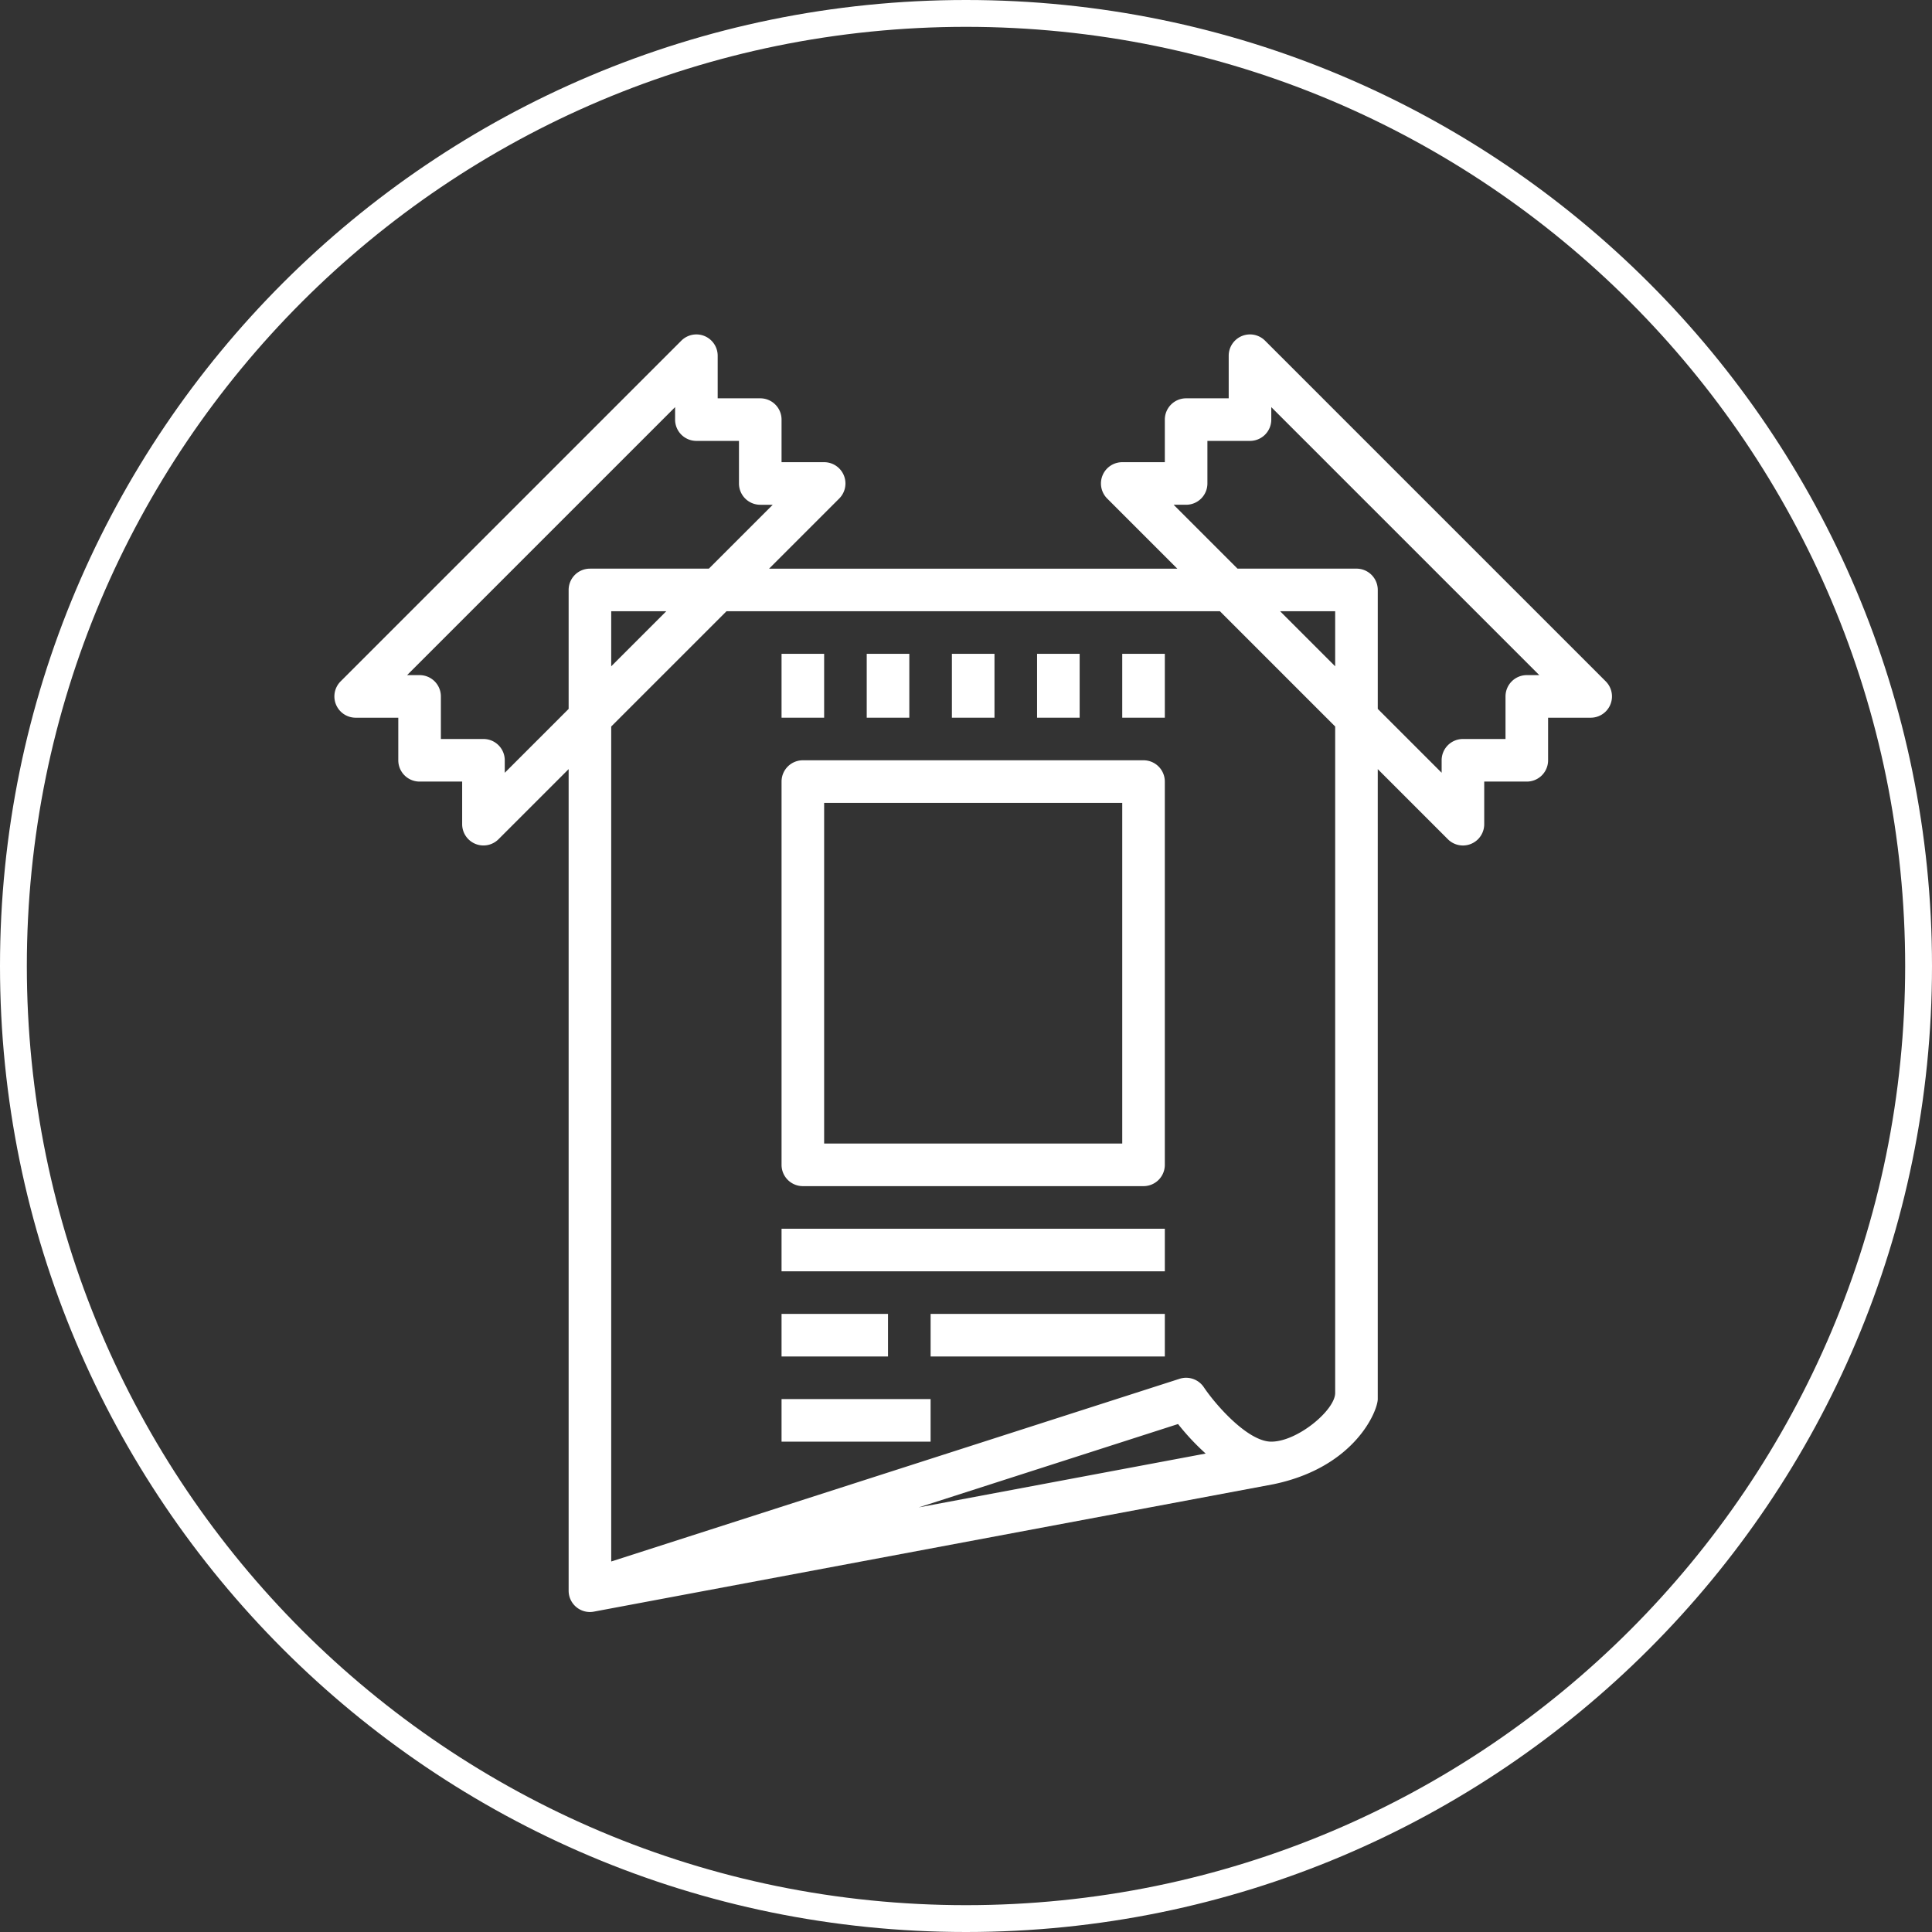
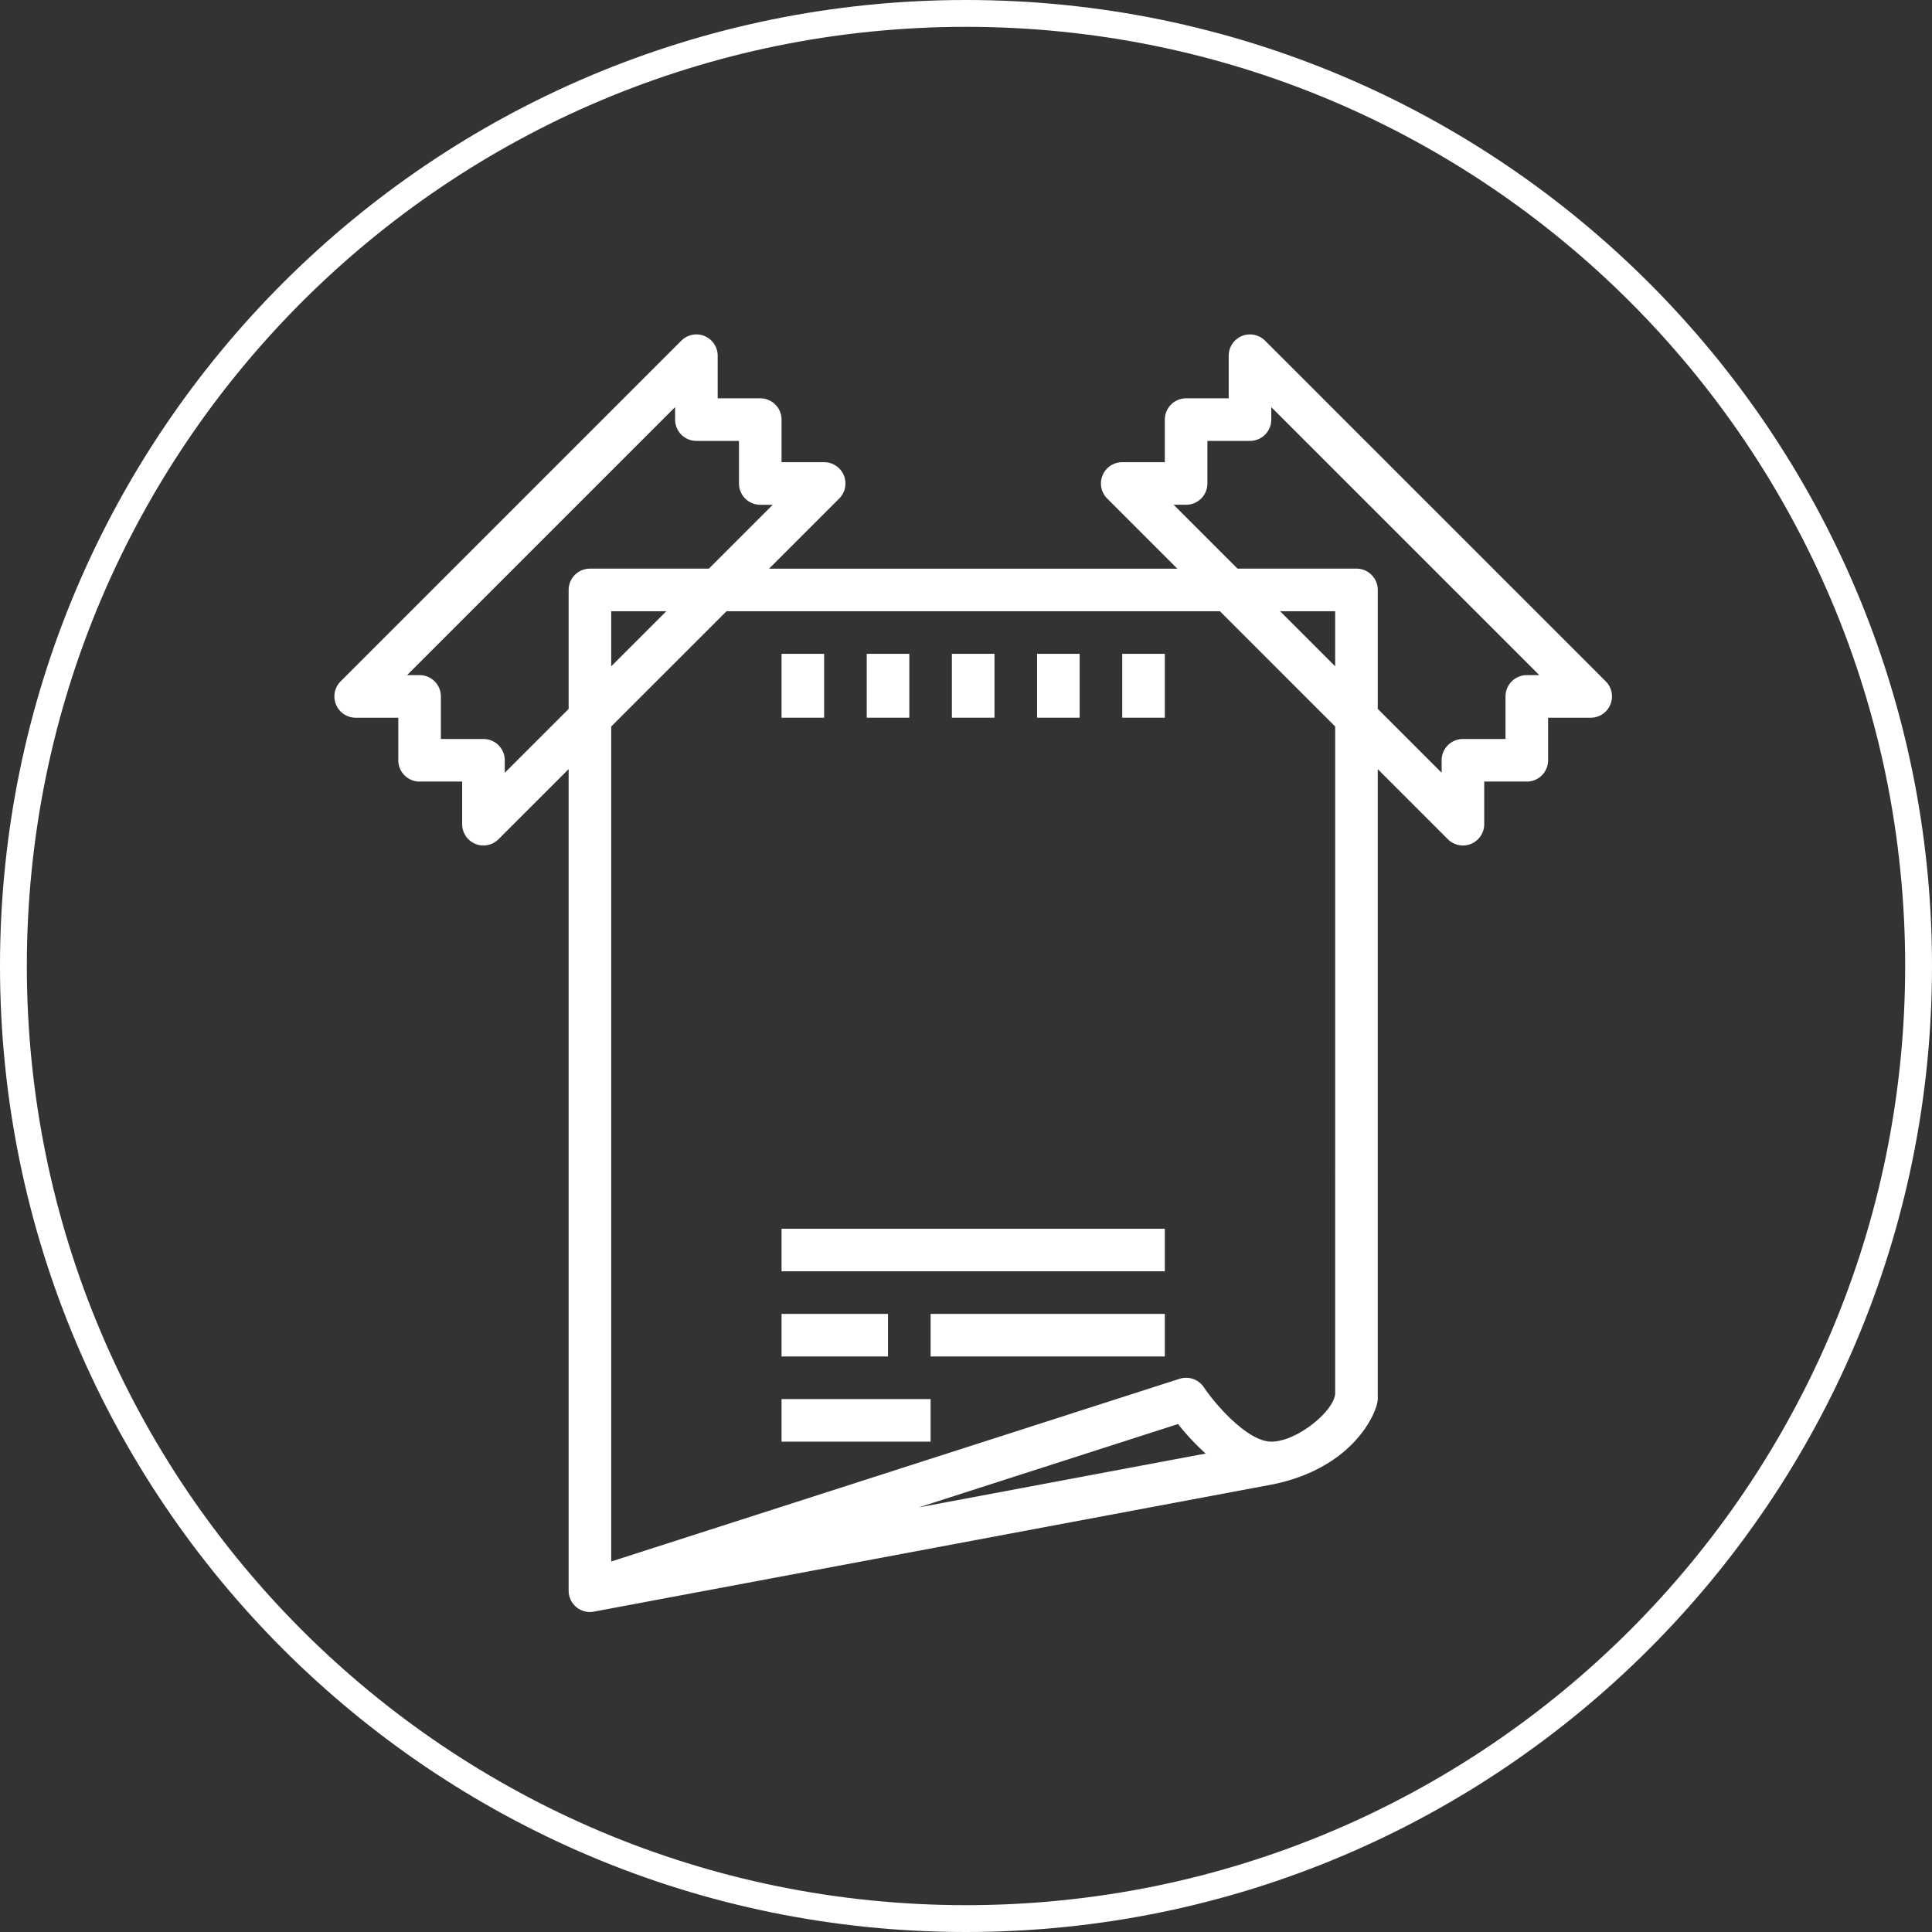
<svg xmlns="http://www.w3.org/2000/svg" id="Groupe_2004" data-name="Groupe 2004" viewBox="0 0 215.993 215.993">
  <rect x="0" y="0" width="215.993" height="215.993" fill="#333333" stroke="none" />
  <defs>
    <style>
      .cls-1 {
        fill: none;
      }

      .cls-2, .cls-4 {
        fill: #fff;
      }

      .cls-3, .cls-4 {
        stroke: none;
      }
    </style>
  </defs>
  <g id="Groupe_1997" data-name="Groupe 1997" transform="translate(0)">
    <g id="Groupe_1914" data-name="Groupe 1914">
      <g id="Groupe_1907" data-name="Groupe 1907" transform="translate(0)">
        <g id="Groupe_578" data-name="Groupe 578">
          <g id="Tracé_11" data-name="Tracé 11" class="cls-1">
            <path class="cls-3" d="M108,0A108,108,0,1,1,0,108,108,108,0,0,1,108,0Z" />
            <path class="cls-4" d="M 107.997 3 C 100.871 3 93.75 3.718 86.833 5.133 C 80.093 6.512 73.463 8.57 67.128 11.25 C 60.907 13.881 54.907 17.138 49.294 20.93 C 43.734 24.687 38.505 29.001 33.753 33.753 C 29.001 38.505 24.687 43.734 20.93 49.294 C 17.138 54.907 13.881 60.907 11.25 67.128 C 8.57 73.463 6.512 80.093 5.133 86.833 C 3.718 93.75 3 100.871 3 107.997 C 3 115.122 3.718 122.243 5.133 129.16 C 6.512 135.9 8.57 142.53 11.25 148.865 C 13.881 155.086 17.138 161.086 20.93 166.699 C 24.687 172.259 29.001 177.488 33.753 182.24 C 38.505 186.992 43.734 191.307 49.294 195.063 C 54.907 198.855 60.907 202.112 67.128 204.743 C 73.463 207.423 80.093 209.481 86.833 210.86 C 93.75 212.275 100.871 212.993 107.997 212.993 C 115.122 212.993 122.243 212.275 129.16 210.86 C 135.9 209.481 142.53 207.423 148.865 204.743 C 155.086 202.112 161.086 198.855 166.699 195.063 C 172.259 191.307 177.488 186.992 182.24 182.24 C 186.992 177.488 191.307 172.259 195.063 166.699 C 198.855 161.086 202.112 155.086 204.743 148.865 C 207.423 142.53 209.481 135.9 210.86 129.16 C 212.275 122.243 212.993 115.122 212.993 107.997 C 212.993 100.871 212.275 93.75 210.86 86.833 C 209.481 80.093 207.423 73.463 204.743 67.128 C 202.112 60.907 198.855 54.907 195.063 49.294 C 191.307 43.734 186.992 38.505 182.24 33.753 C 177.488 29.001 172.259 24.687 166.699 20.93 C 161.086 17.138 155.086 13.881 148.865 11.25 C 142.53 8.57 135.9 6.512 129.16 5.133 C 122.243 3.718 115.122 3 107.997 3 M 107.997 1.52587890625e-05 C 167.641 1.52587890625e-05 215.993 48.352 215.993 107.997 C 215.993 167.641 167.641 215.993 107.997 215.993 C 48.352 215.993 1.52587890625e-05 167.641 1.52587890625e-05 107.997 C 1.52587890625e-05 48.352 48.352 1.52587890625e-05 107.997 1.52587890625e-05 Z" />
          </g>
        </g>
      </g>
    </g>
  </g>
  <g id="poster" transform="translate(37.386 37.386)">
    <g id="Groupe_1976" data-name="Groupe 1976" transform="translate(0 0)">
      <g id="Groupe_1975" data-name="Groupe 1975">
        <path id="Tracé_758" data-name="Tracé 758" class="cls-2" d="M142.136,38.788,104.048.7a2.38,2.38,0,0,0-4.064,1.683V7.145H95.223a2.38,2.38,0,0,0-2.38,2.38v4.761H88.082A2.38,2.38,0,0,0,86.4,18.35l7.839,7.839H48.6l7.839-7.839a2.38,2.38,0,0,0-1.683-4.064H49.994V9.525a2.38,2.38,0,0,0-2.38-2.38H42.853V2.384A2.38,2.38,0,0,0,38.789.7L.7,38.788a2.38,2.38,0,0,0,1.683,4.064H7.146v4.761a2.38,2.38,0,0,0,2.38,2.38h4.761v4.761a2.38,2.38,0,0,0,4.064,1.683L26.19,48.6v91.853a2.381,2.381,0,0,0,2.38,2.38,2.319,2.319,0,0,0,.438-.042l75.977-14.243c9.154-1.9,11.663-8.236,11.663-9.52V48.6l7.839,7.839a2.38,2.38,0,0,0,4.064-1.683V49.993h4.761a2.38,2.38,0,0,0,2.38-2.38V42.852h4.761a2.38,2.38,0,0,0,1.682-4.064ZM28.57,26.188a2.38,2.38,0,0,0-2.38,2.38v13.3l-7.141,7.141V47.612a2.38,2.38,0,0,0-2.38-2.38H11.907V40.471a2.38,2.38,0,0,0-2.38-2.38H8.131L38.092,8.13V9.525a2.38,2.38,0,0,0,2.38,2.38h4.761v4.761a2.38,2.38,0,0,0,2.38,2.38h1.395l-7.141,7.141H28.57Zm8.536,4.761-6.156,6.156V30.949ZM65.328,131.137l28.993-9.319a26.66,26.66,0,0,0,3.088,3.3Zm46.559-12.794c0,1.915-4.213,5.444-7.141,5.444-2.618,0-6.213-4.1-7.543-6.084a2.384,2.384,0,0,0-2.708-.944L30.95,137.185V43.837L43.839,30.949H99l12.888,12.888Zm0-81.238-6.156-6.156h6.156Zm21.424.986a2.38,2.38,0,0,0-2.38,2.38v4.761H126.17a2.38,2.38,0,0,0-2.38,2.38v1.395l-7.141-7.141v-13.3a2.38,2.38,0,0,0-2.38-2.38h-13.3l-7.141-7.141h1.395a2.38,2.38,0,0,0,2.38-2.38V11.905h4.761a2.38,2.38,0,0,0,2.38-2.38V8.13l29.961,29.961Z" transform="translate(-0.004 0)" />
      </g>
    </g>
    <g id="Groupe_1978" data-name="Groupe 1978" transform="translate(49.99 47.612)">
      <g id="Groupe_1977" data-name="Groupe 1977">
-         <path id="Tracé_759" data-name="Tracé 759" class="cls-2" d="M208.473,160.01H170.385a2.38,2.38,0,0,0-2.38,2.38v42.849a2.38,2.38,0,0,0,2.38,2.38h38.088a2.38,2.38,0,0,0,2.38-2.38V162.39A2.38,2.38,0,0,0,208.473,160.01Zm-2.38,42.849H172.766V164.771h33.327Z" transform="translate(-168.005 -160.01)" />
-       </g>
+         </g>
    </g>
    <g id="Groupe_1980" data-name="Groupe 1980" transform="translate(49.99 35.71)">
      <g id="Groupe_1979" data-name="Groupe 1979">
        <rect id="Rectangle_455" data-name="Rectangle 455" class="cls-2" width="4.761" height="7.141" />
      </g>
    </g>
    <g id="Groupe_1982" data-name="Groupe 1982" transform="translate(59.512 35.71)">
      <g id="Groupe_1981" data-name="Groupe 1981">
        <rect id="Rectangle_456" data-name="Rectangle 456" class="cls-2" width="4.761" height="7.141" />
      </g>
    </g>
    <g id="Groupe_1984" data-name="Groupe 1984" transform="translate(69.034 35.71)">
      <g id="Groupe_1983" data-name="Groupe 1983">
        <rect id="Rectangle_457" data-name="Rectangle 457" class="cls-2" width="4.761" height="7.141" />
      </g>
    </g>
    <g id="Groupe_1986" data-name="Groupe 1986" transform="translate(78.556 35.71)">
      <g id="Groupe_1985" data-name="Groupe 1985">
        <rect id="Rectangle_458" data-name="Rectangle 458" class="cls-2" width="4.761" height="7.141" />
      </g>
    </g>
    <g id="Groupe_1988" data-name="Groupe 1988" transform="translate(88.078 35.71)">
      <g id="Groupe_1987" data-name="Groupe 1987">
        <rect id="Rectangle_459" data-name="Rectangle 459" class="cls-2" width="4.761" height="7.141" />
      </g>
    </g>
    <g id="Groupe_1990" data-name="Groupe 1990" transform="translate(49.99 99.983)">
      <g id="Groupe_1989" data-name="Groupe 1989">
        <rect id="Rectangle_460" data-name="Rectangle 460" class="cls-2" width="42.849" height="4.761" />
      </g>
    </g>
    <g id="Groupe_1992" data-name="Groupe 1992" transform="translate(49.99 109.505)">
      <g id="Groupe_1991" data-name="Groupe 1991">
        <rect id="Rectangle_461" data-name="Rectangle 461" class="cls-2" width="11.902" height="4.761" />
      </g>
    </g>
    <g id="Groupe_1994" data-name="Groupe 1994" transform="translate(66.654 109.505)">
      <g id="Groupe_1993" data-name="Groupe 1993">
        <rect id="Rectangle_462" data-name="Rectangle 462" class="cls-2" width="26.185" height="4.761" />
      </g>
    </g>
    <g id="Groupe_1996" data-name="Groupe 1996" transform="translate(49.99 119.027)">
      <g id="Groupe_1995" data-name="Groupe 1995">
        <rect id="Rectangle_463" data-name="Rectangle 463" class="cls-2" width="16.663" height="4.761" />
      </g>
    </g>
  </g>
</svg>